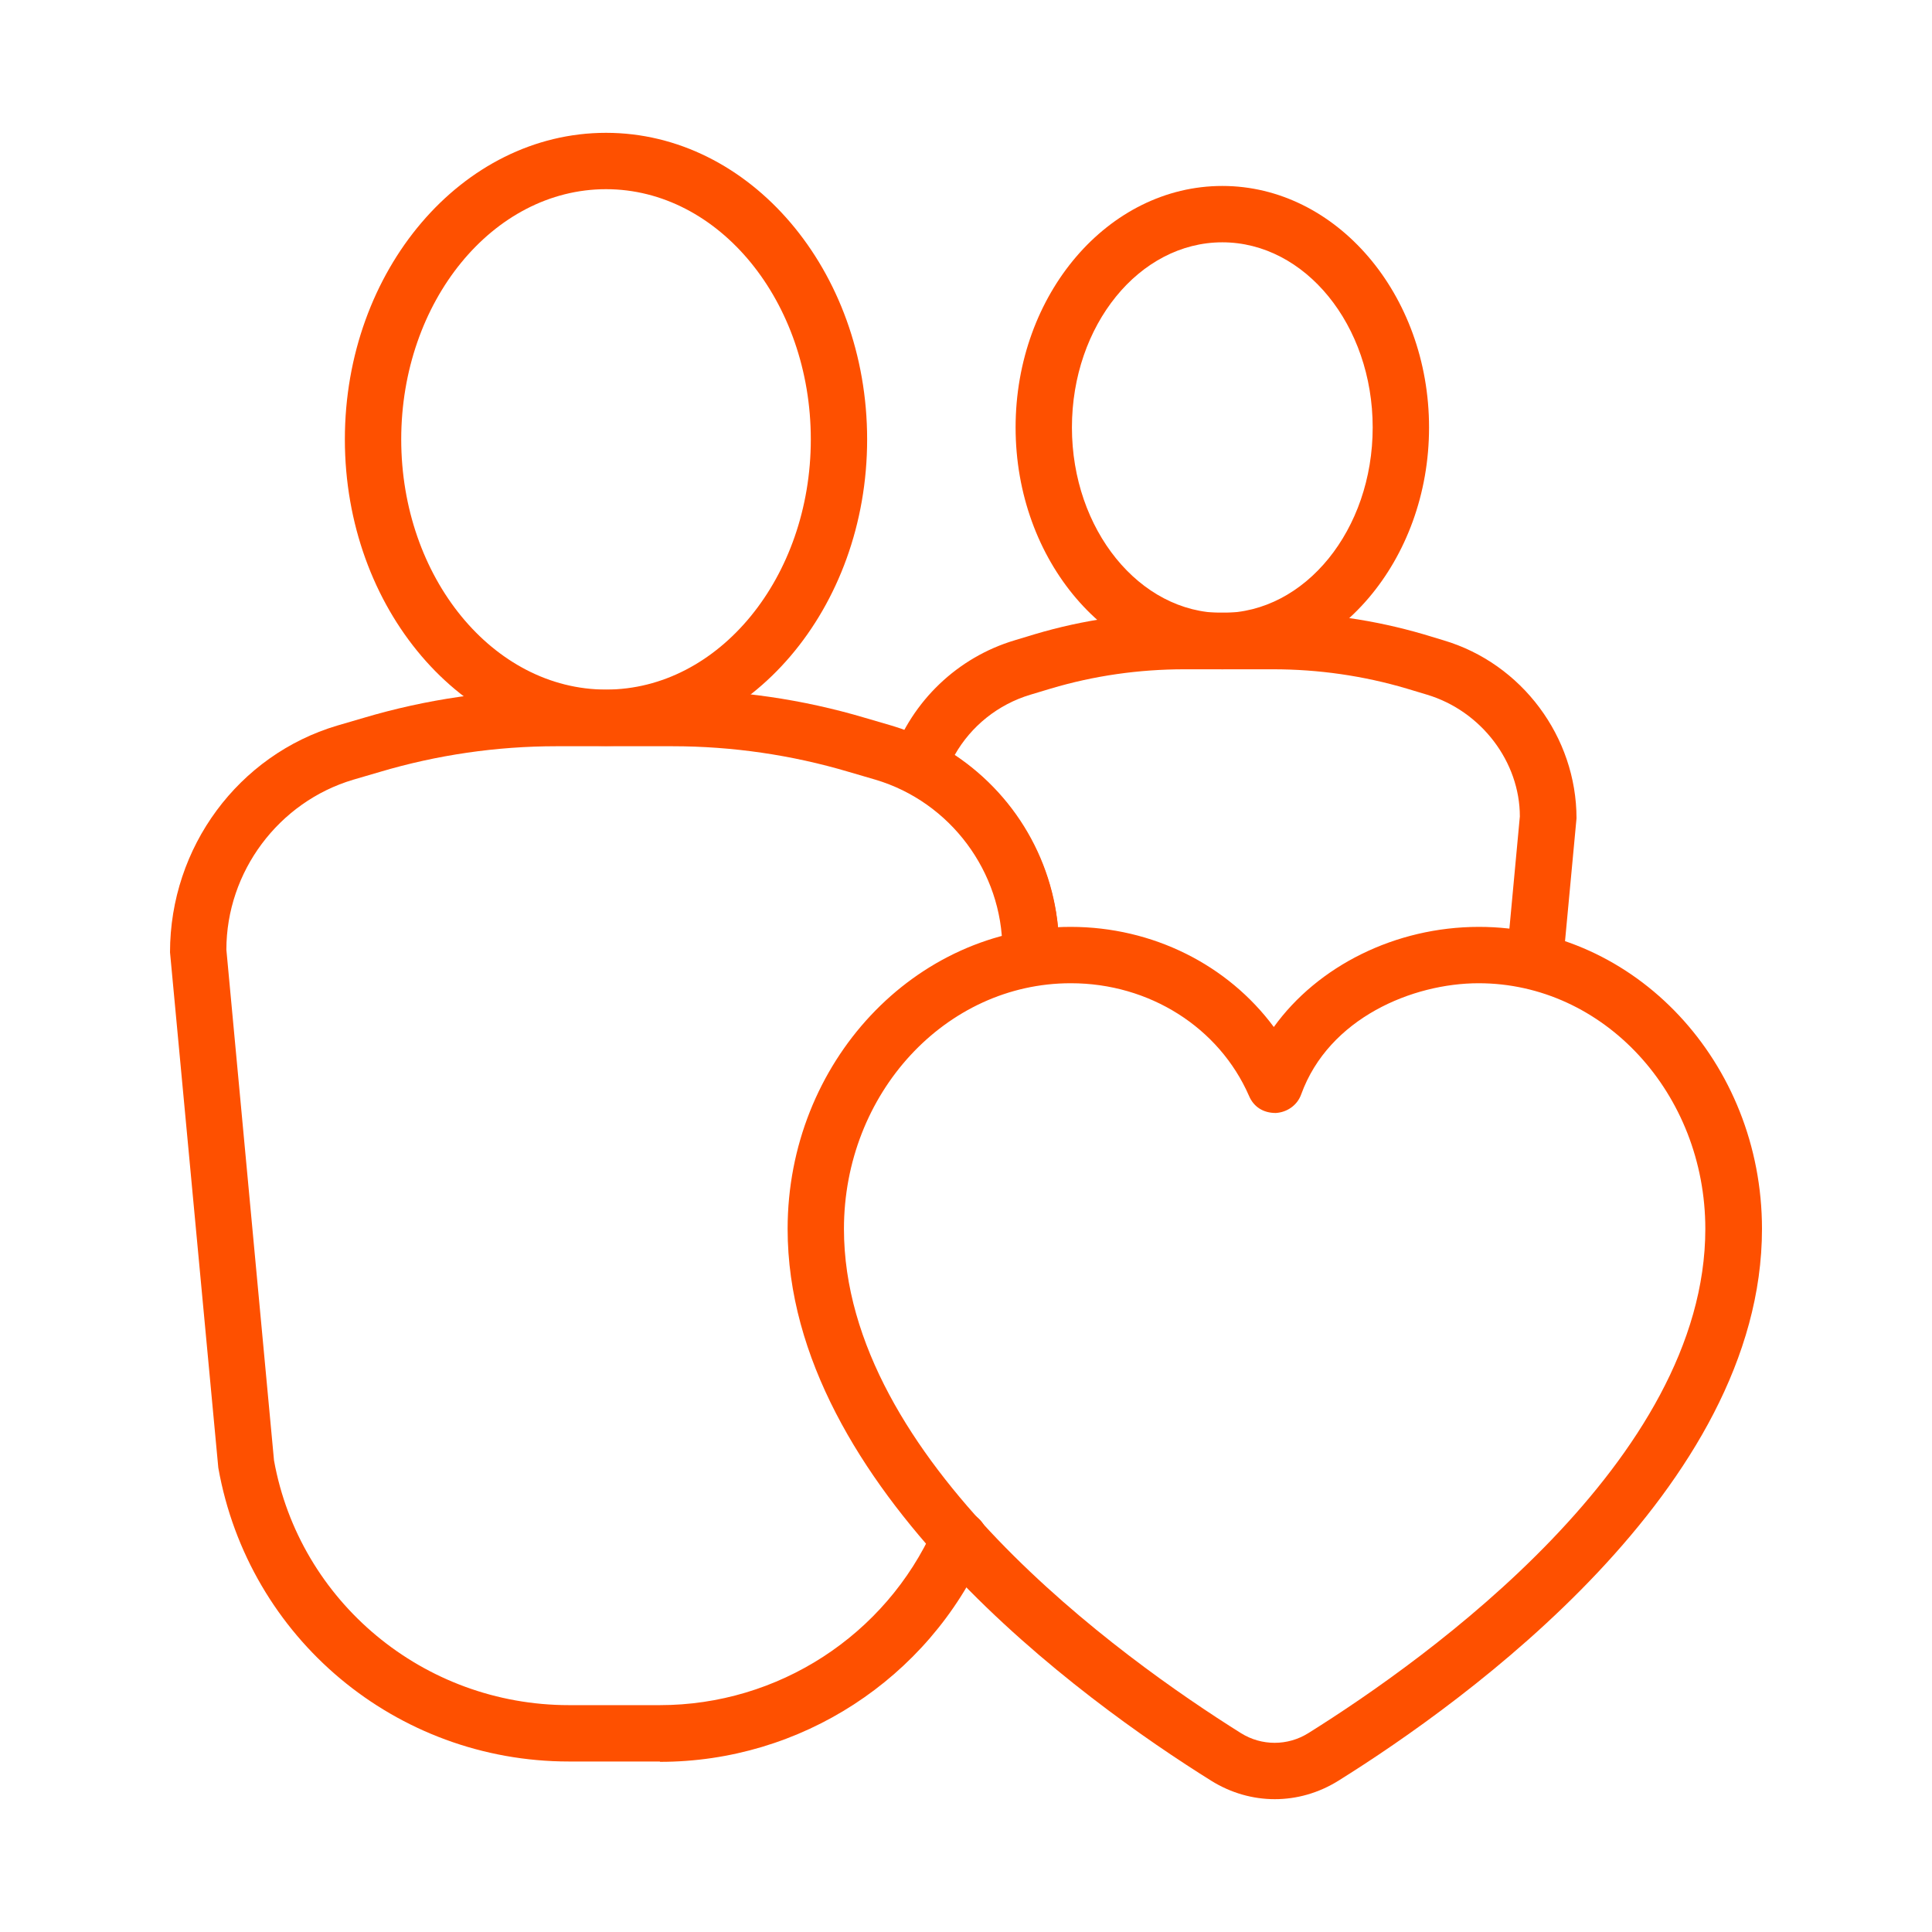
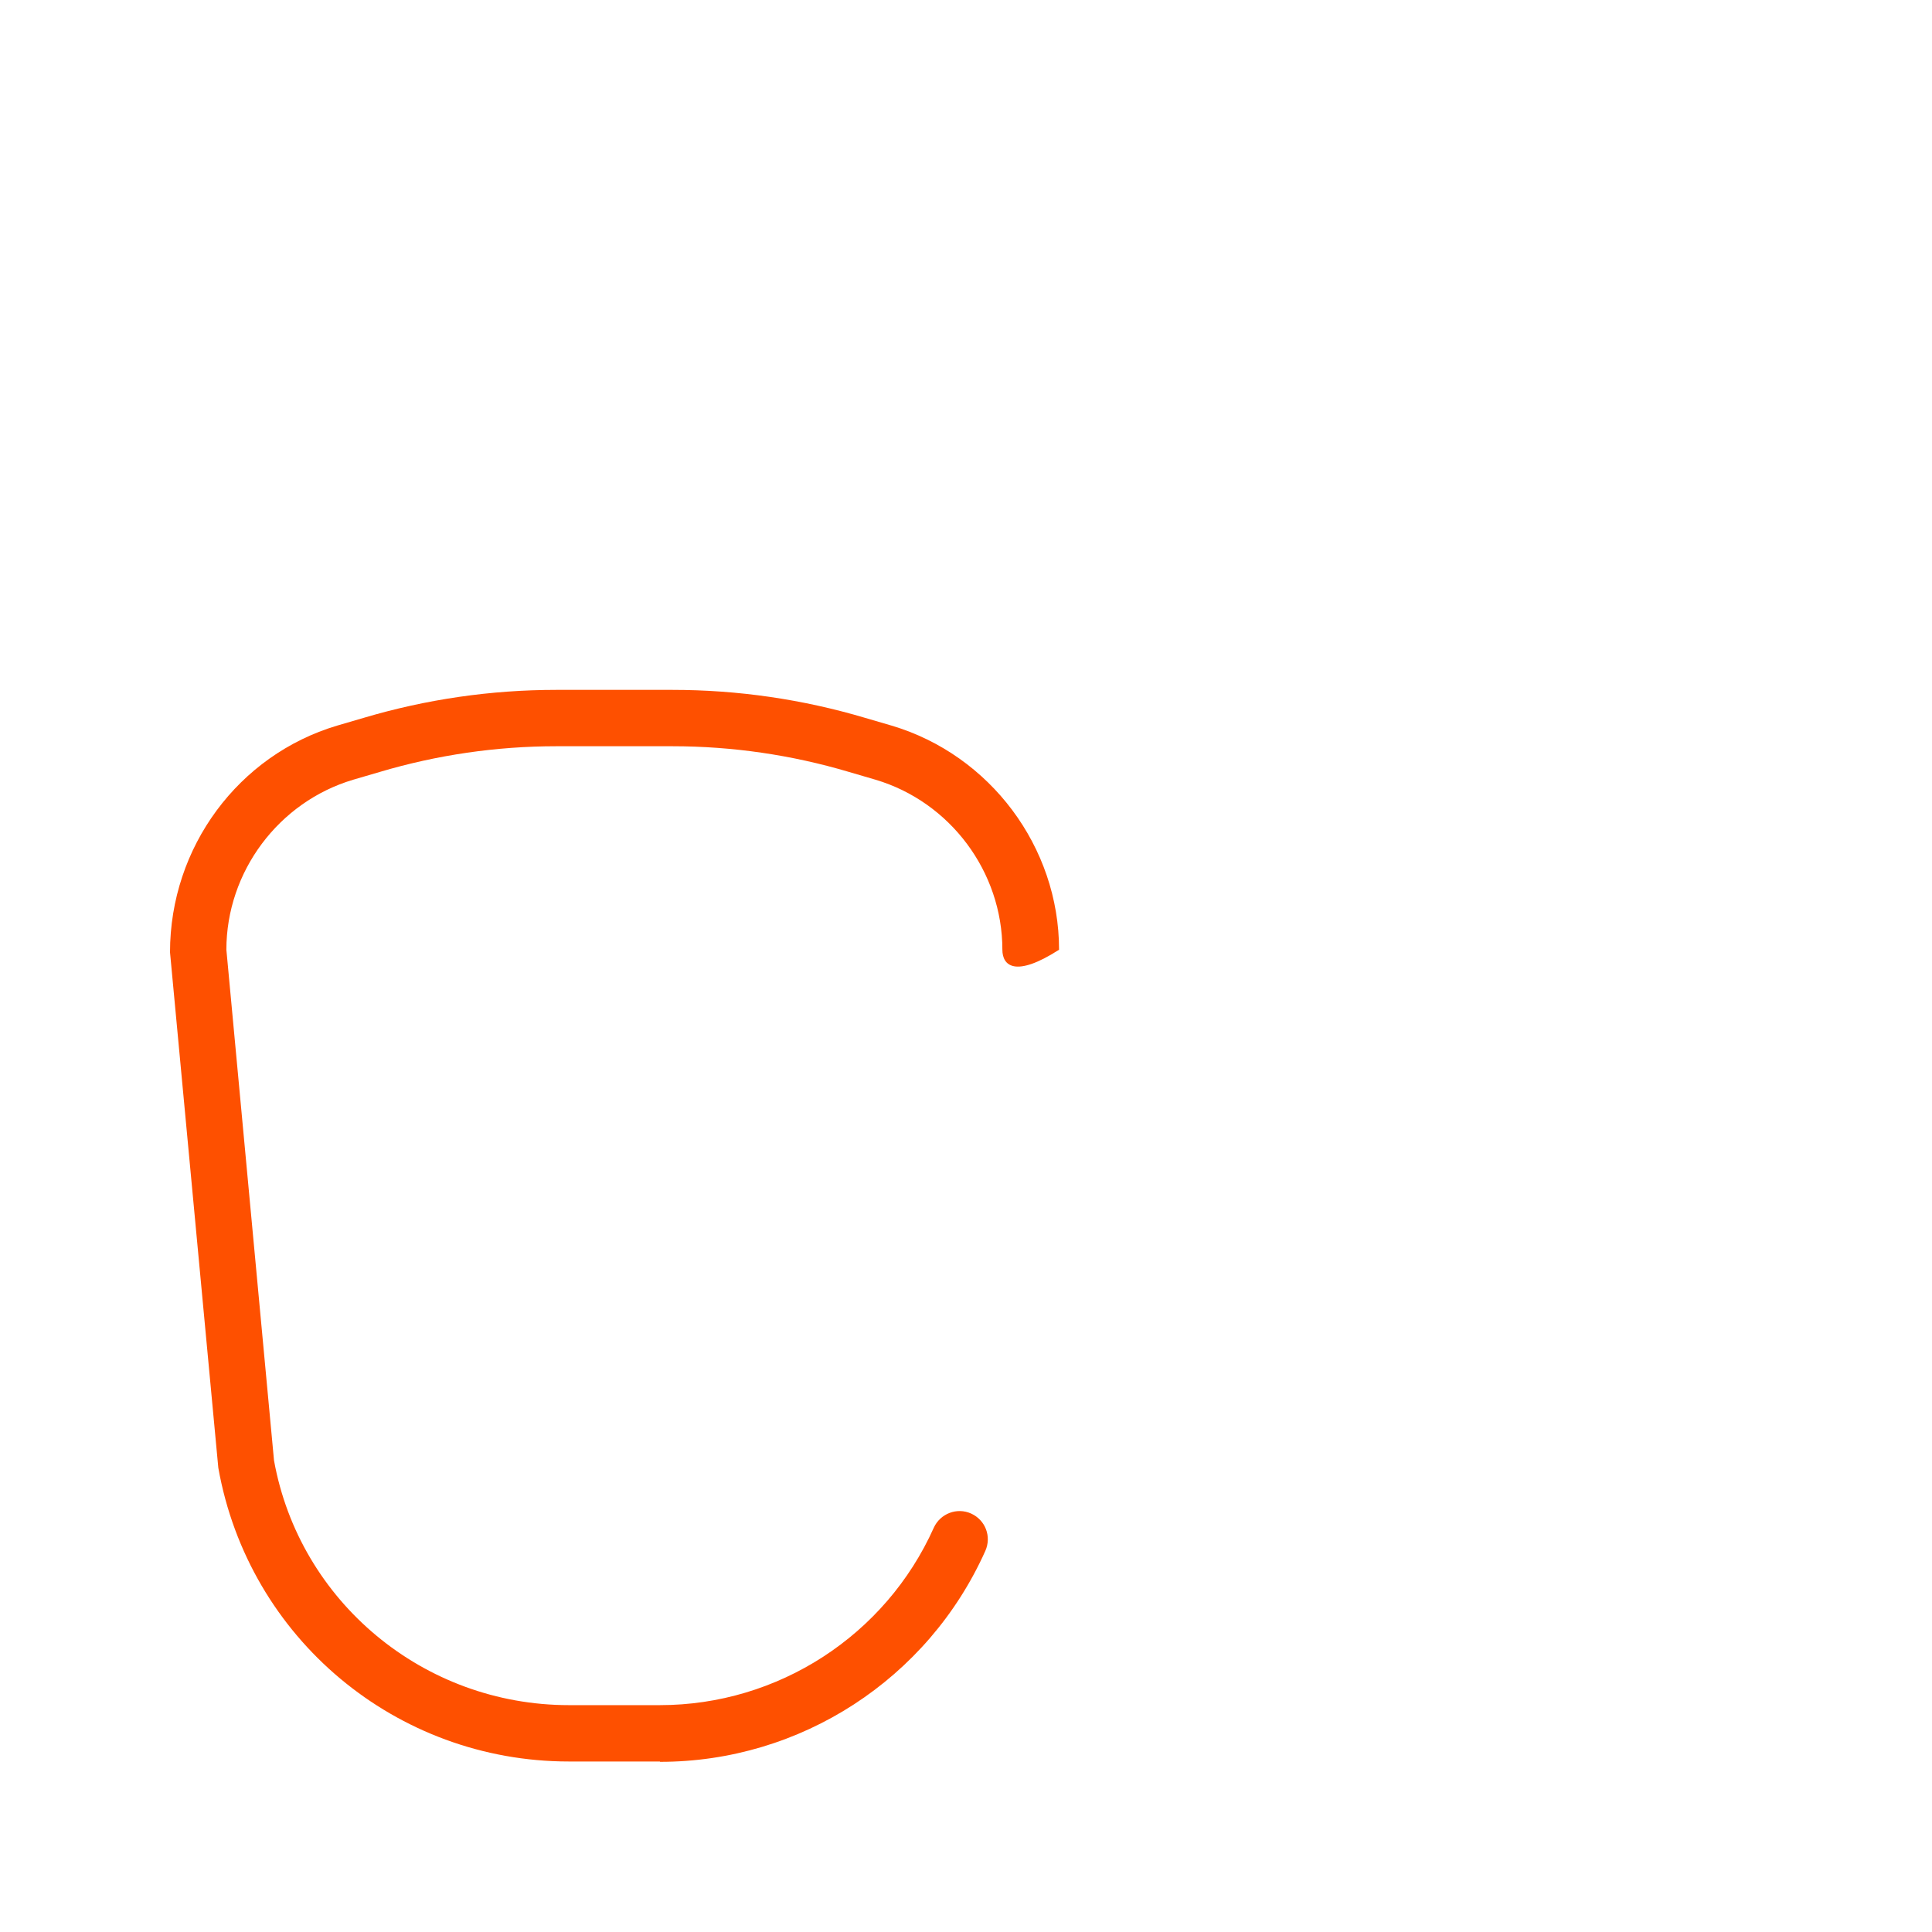
<svg xmlns="http://www.w3.org/2000/svg" width="64" height="64" viewBox="0 0 64 64" fill="none">
-   <path d="M50.837 32.763C50.837 32.763 50.784 32.763 50.752 32.763C50.24 32.72 49.867 32.261 49.909 31.749L50.347 27.045C50.347 25.243 49.077 23.557 47.275 23.013L46.603 22.811C45.163 22.384 43.669 22.171 42.176 22.171H39.232C37.728 22.171 36.235 22.384 34.805 22.811L34.133 23.013C33.067 23.333 32.171 24.048 31.627 25.008C33.771 26.437 35.083 28.827 35.083 31.451L35.061 31.717C35.019 32.229 34.571 32.624 34.048 32.56C33.536 32.517 33.152 32.059 33.205 31.547L33.227 31.365C33.227 29.232 31.989 27.227 30.016 26.213C29.6 26 29.408 25.509 29.557 25.072C30.219 23.216 31.723 21.776 33.611 21.211L34.283 21.008C35.893 20.528 37.568 20.293 39.243 20.293H42.187C43.872 20.293 45.536 20.539 47.147 21.008L47.819 21.211C50.411 21.979 52.224 24.411 52.224 27.109L51.776 31.899C51.733 32.379 51.328 32.741 50.848 32.741L50.837 32.763Z" fill="#FE5000" />
-   <path d="M40.491 22.171C36.715 22.171 33.643 18.576 33.643 14.16C33.643 9.744 36.715 6.16 40.491 6.16C44.267 6.16 47.339 9.755 47.339 14.16C47.339 18.565 44.267 22.171 40.491 22.171ZM40.491 8.027C37.739 8.027 35.509 10.779 35.509 14.16C35.509 17.541 37.749 20.304 40.491 20.304C43.232 20.304 45.472 17.552 45.472 14.16C45.472 10.768 43.232 8.027 40.491 8.027Z" fill="#FE5000" />
-   <path d="M21.856 58.352H18.848C13.12 58.352 8.235 54.267 7.232 48.624L5.632 31.547C5.632 28.059 7.904 25.008 11.168 24.037L12.043 23.781C14.123 23.163 16.267 22.853 18.432 22.853H22.272C24.437 22.853 26.581 23.163 28.661 23.781L29.536 24.037C32.8 25.008 35.083 28.059 35.083 31.461C35.083 31.973 34.667 32.4 34.144 32.4C33.621 32.4 33.205 31.984 33.205 31.461C33.205 28.88 31.477 26.565 29.003 25.829L28.128 25.573C26.229 25.008 24.256 24.72 22.272 24.72H18.432C16.448 24.72 14.475 25.008 12.576 25.573L11.701 25.829C9.227 26.565 7.499 28.88 7.499 31.461L9.077 48.379C9.92 53.051 14.027 56.485 18.848 56.485H21.856C25.771 56.485 29.333 54.181 30.933 50.608C31.147 50.139 31.701 49.925 32.171 50.139C32.64 50.352 32.853 50.896 32.64 51.376C30.741 55.621 26.517 58.363 21.867 58.363L21.856 58.352Z" fill="#FE5000" />
-   <path d="M20.075 24.709C15.307 24.709 11.424 20.155 11.424 14.555C11.424 8.955 15.307 4.4 20.075 4.4C24.843 4.4 28.725 8.955 28.725 14.555C28.725 20.155 24.843 24.709 20.075 24.709ZM20.075 6.267C16.331 6.267 13.291 9.989 13.291 14.555C13.291 19.12 16.331 22.843 20.075 22.843C23.819 22.843 26.859 19.12 26.859 14.555C26.859 9.989 23.819 6.267 20.075 6.267Z" fill="#FE5000" />
-   <path d="M42.229 59.6C41.504 59.6 40.779 59.397 40.128 58.992C35.904 56.357 26.091 49.285 26.091 40.709C26.091 35.195 30.304 30.704 35.467 30.704C38.187 30.704 40.672 31.963 42.197 34.021C43.648 32.005 46.219 30.704 48.992 30.704C54.165 30.704 58.368 35.195 58.368 40.709C58.368 49.296 48.555 56.357 44.331 58.992C43.68 59.397 42.955 59.6 42.229 59.6ZM35.467 32.571C31.328 32.571 27.957 36.219 27.957 40.709C27.957 48.357 37.163 54.939 41.109 57.413C41.792 57.84 42.656 57.84 43.339 57.413C47.296 54.939 56.491 48.368 56.491 40.709C56.491 36.219 53.12 32.571 48.981 32.571C46.795 32.571 44.021 33.723 43.104 36.251C42.976 36.613 42.635 36.848 42.261 36.869C41.835 36.869 41.525 36.656 41.376 36.304C40.384 34.032 38.069 32.571 35.477 32.571H35.467Z" fill="#FE5000" />
+   <path d="M21.856 58.352H18.848C13.12 58.352 8.235 54.267 7.232 48.624L5.632 31.547C5.632 28.059 7.904 25.008 11.168 24.037L12.043 23.781C14.123 23.163 16.267 22.853 18.432 22.853H22.272C24.437 22.853 26.581 23.163 28.661 23.781L29.536 24.037C32.8 25.008 35.083 28.059 35.083 31.461C33.621 32.4 33.205 31.984 33.205 31.461C33.205 28.88 31.477 26.565 29.003 25.829L28.128 25.573C26.229 25.008 24.256 24.72 22.272 24.72H18.432C16.448 24.72 14.475 25.008 12.576 25.573L11.701 25.829C9.227 26.565 7.499 28.88 7.499 31.461L9.077 48.379C9.92 53.051 14.027 56.485 18.848 56.485H21.856C25.771 56.485 29.333 54.181 30.933 50.608C31.147 50.139 31.701 49.925 32.171 50.139C32.64 50.352 32.853 50.896 32.64 51.376C30.741 55.621 26.517 58.363 21.867 58.363L21.856 58.352Z" fill="#FE5000" />
</svg>